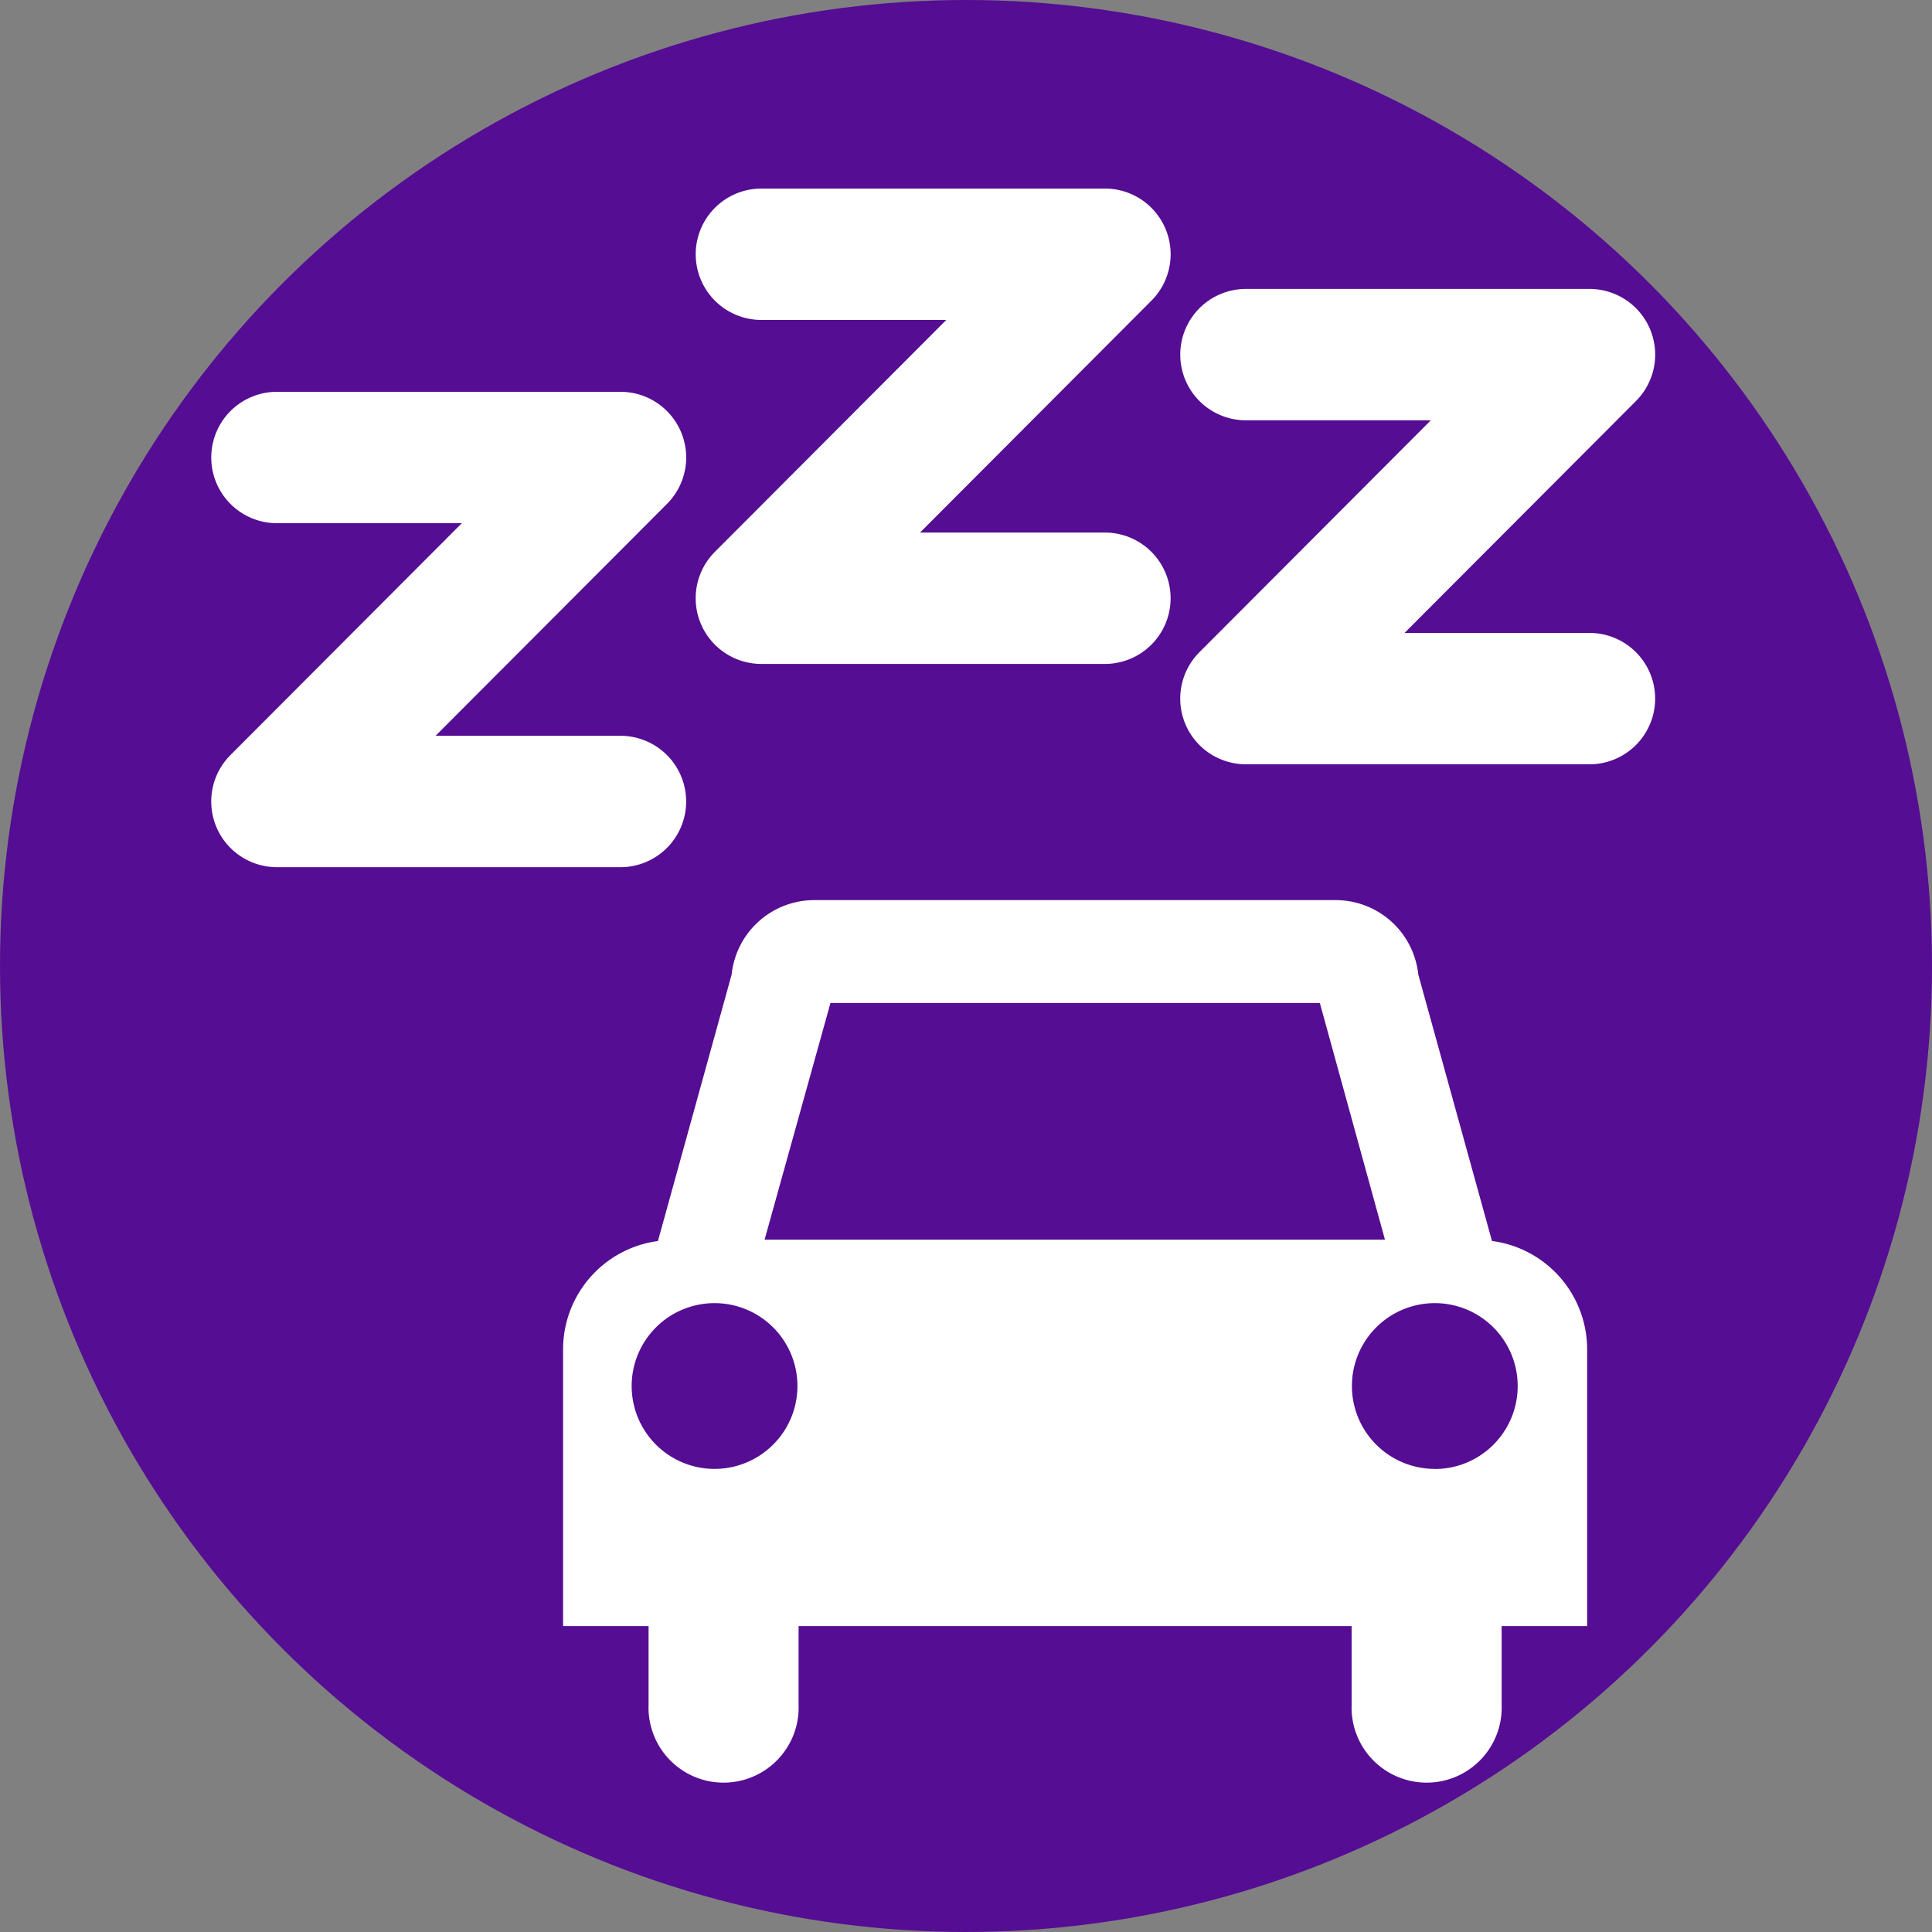
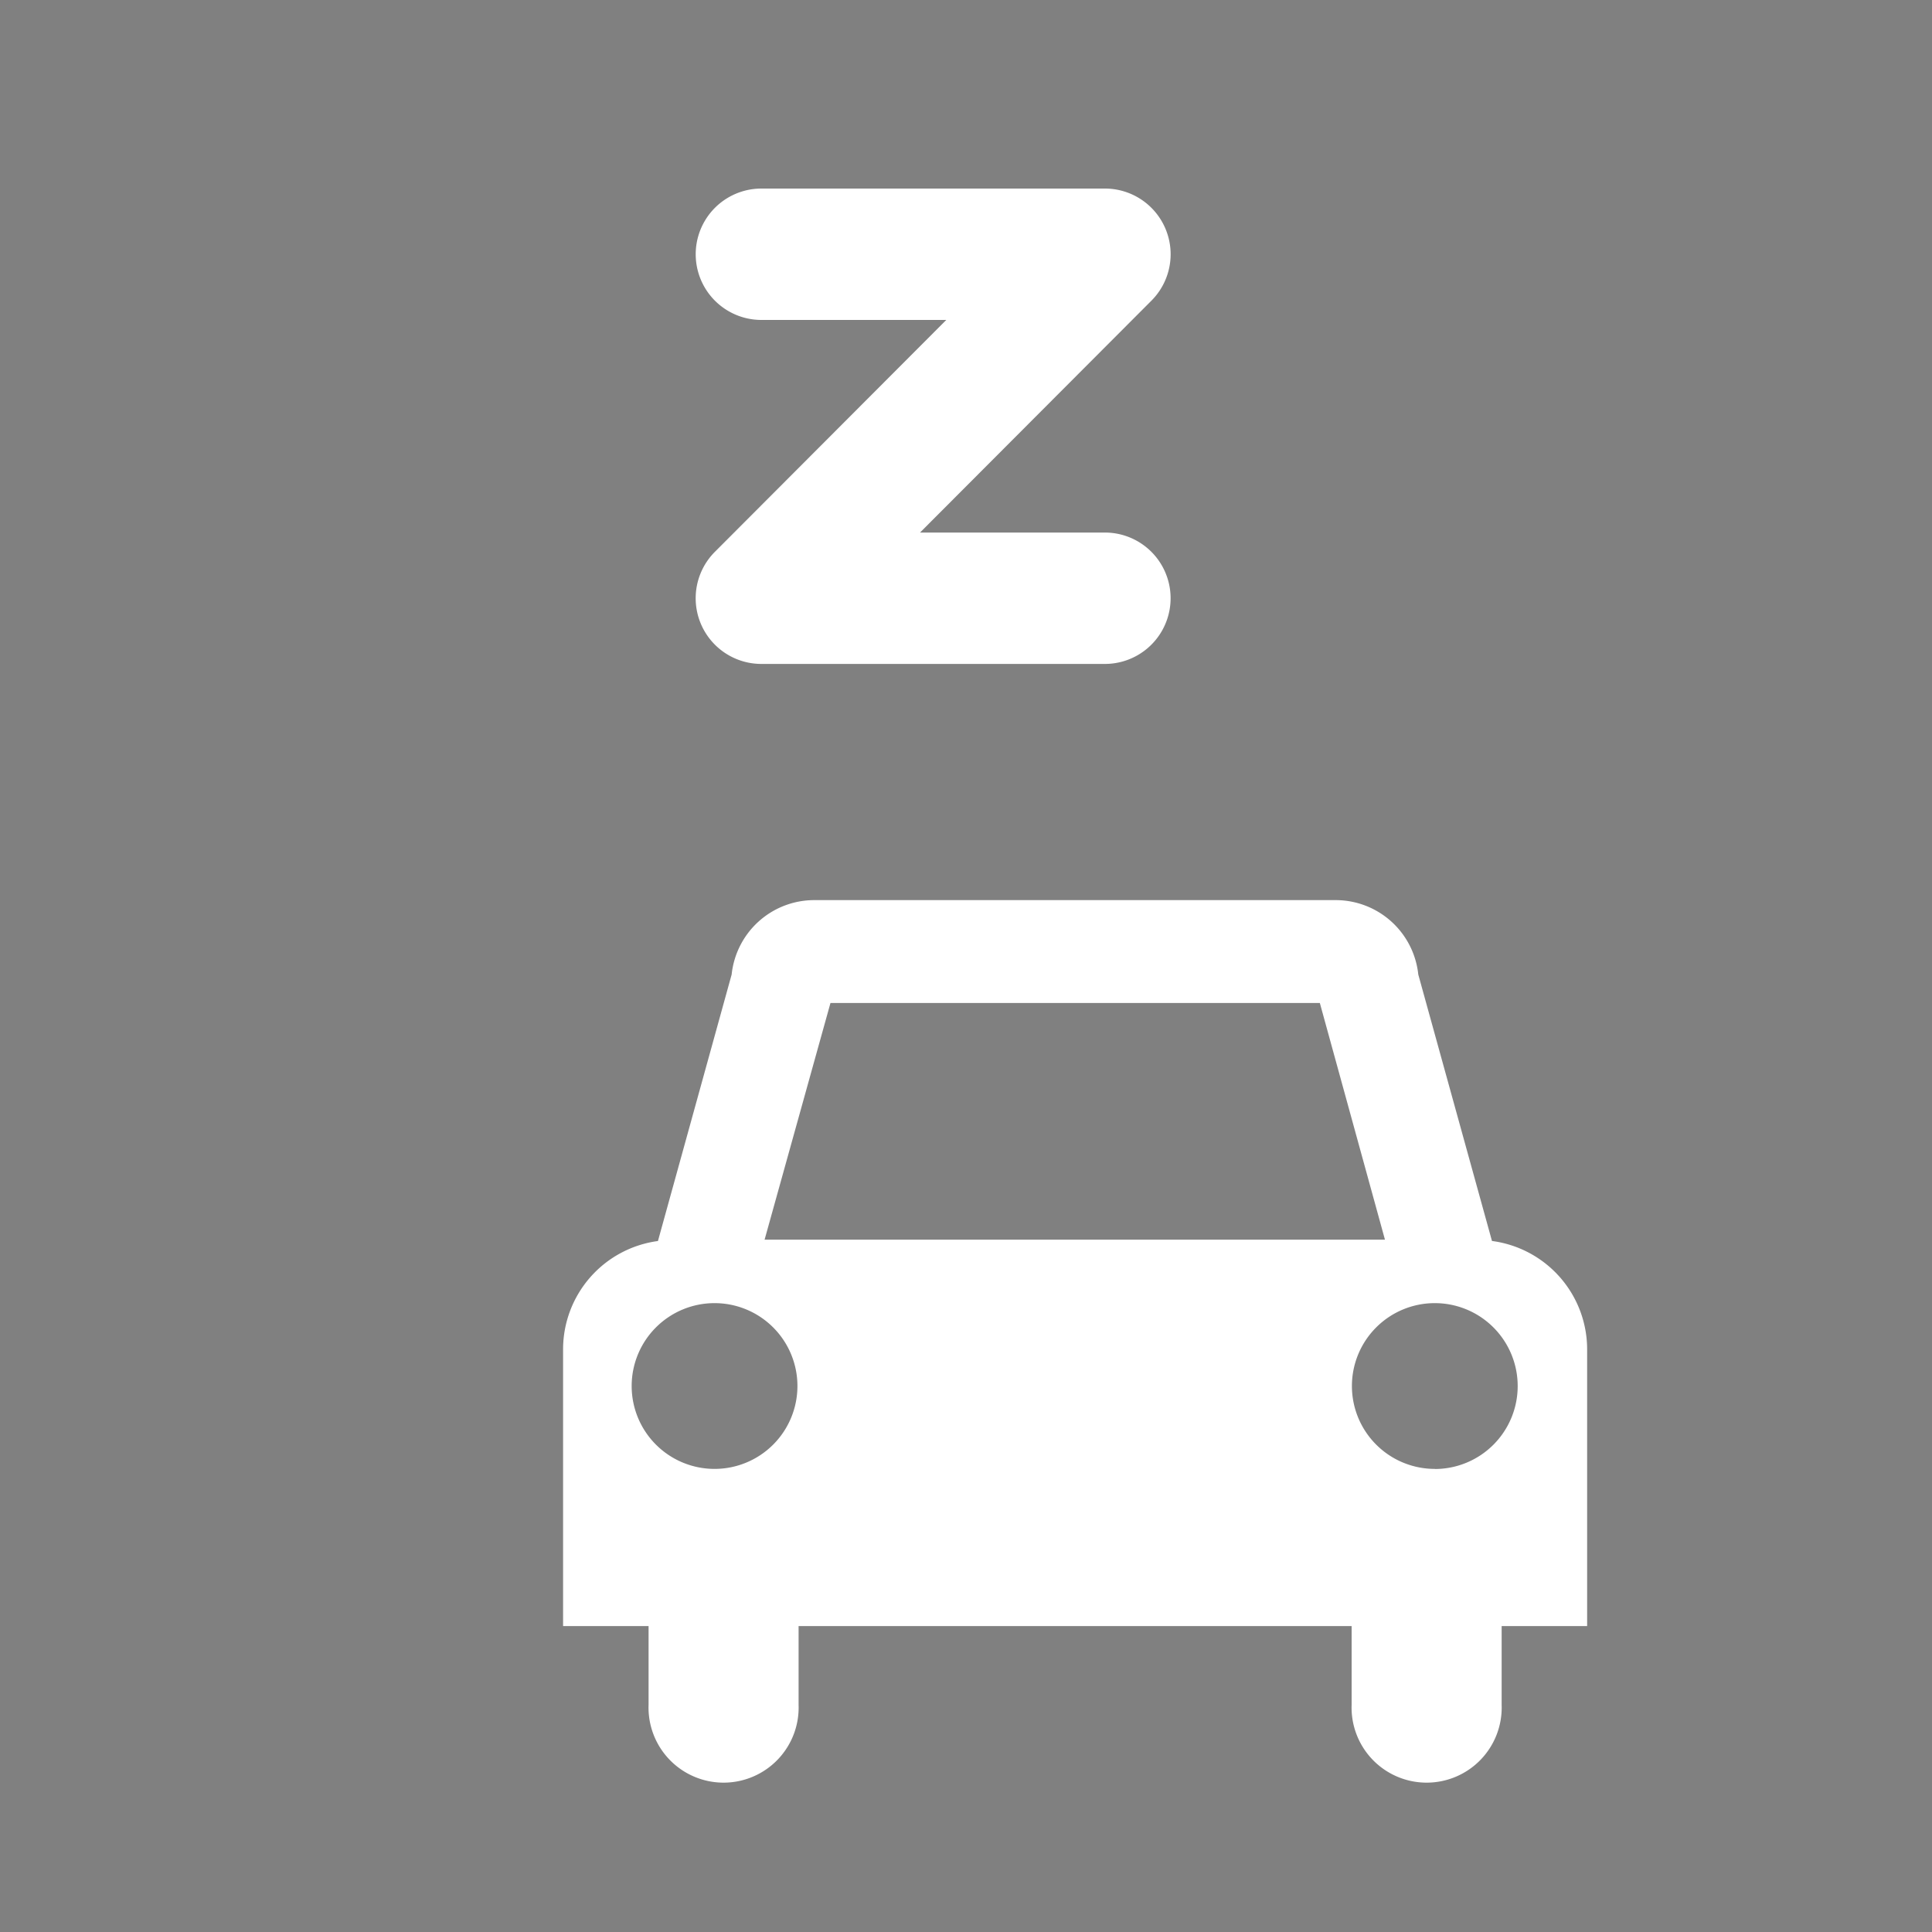
<svg xmlns="http://www.w3.org/2000/svg" width="20" height="20" viewBox="0 0 20 20">
  <rect x="0" y="0" width="20" height="20" fill="#808080" stroke="none" />
  <defs>
    <style>.a{fill:#550d93;}.b{fill:#fff;}</style>
  </defs>
  <g transform="translate(-72 -601)">
    <g transform="translate(14289 12911)">
-       <circle class="a" cx="10" cy="10" r="10" transform="translate(-14217 -12310)" />
-     </g>
-     <path class="b" d="M64.391,21.9h1.914l-2.395,2.4a.68.68,0,0,0,.481,1.161h3.556a.68.68,0,0,0,0-1.36H66.033l2.395-2.4a.68.68,0,0,0-.481-1.161H64.391a.68.68,0,1,0,0,1.36Z" transform="translate(20.507 583.451)" />
+       </g>
    <path class="b" d="M64.391,21.9h1.914l-2.395,2.4a.68.68,0,0,0,.481,1.161h3.556a.68.68,0,0,0,0-1.36H66.033l2.395-2.4a.68.68,0,0,0-.481-1.161H64.391a.68.68,0,1,0,0,1.36Z" transform="translate(15.491 582.412)" />
-     <path class="b" d="M64.391,21.9h1.914l-2.395,2.4a.68.68,0,0,0,.481,1.161h3.556a.68.68,0,0,0,0-1.36H66.033l2.395-2.4a.68.68,0,0,0-.481-1.161H64.391a.68.68,0,1,0,0,1.36Z" transform="translate(10.476 584.516)" />
    <path class="b" d="M18.648,18.314l-.763-2.759a.86.86,0,0,0-.854-.77h-5.4a.86.86,0,0,0-.854.77l-.763,2.759a1.132,1.132,0,0,0-.982,1.121V22.3h.885v.816a.777.777,0,1,0,1.553,0V22.3h5.725v.816a.777.777,0,1,0,1.553,0V22.3h.885V19.435a1.132,1.132,0,0,0-.982-1.121ZM11.8,15.85h5.066L17.54,18.3H11.118Zm-1.2,3.107a.858.858,0,1,1-.858.858A.858.858,0,0,1,10.6,18.957Zm7.456,1.716a.858.858,0,1,1,.858-.858A.858.858,0,0,1,18.057,20.674Z" transform="translate(68.797 595.533)" />
  </g>
</svg>